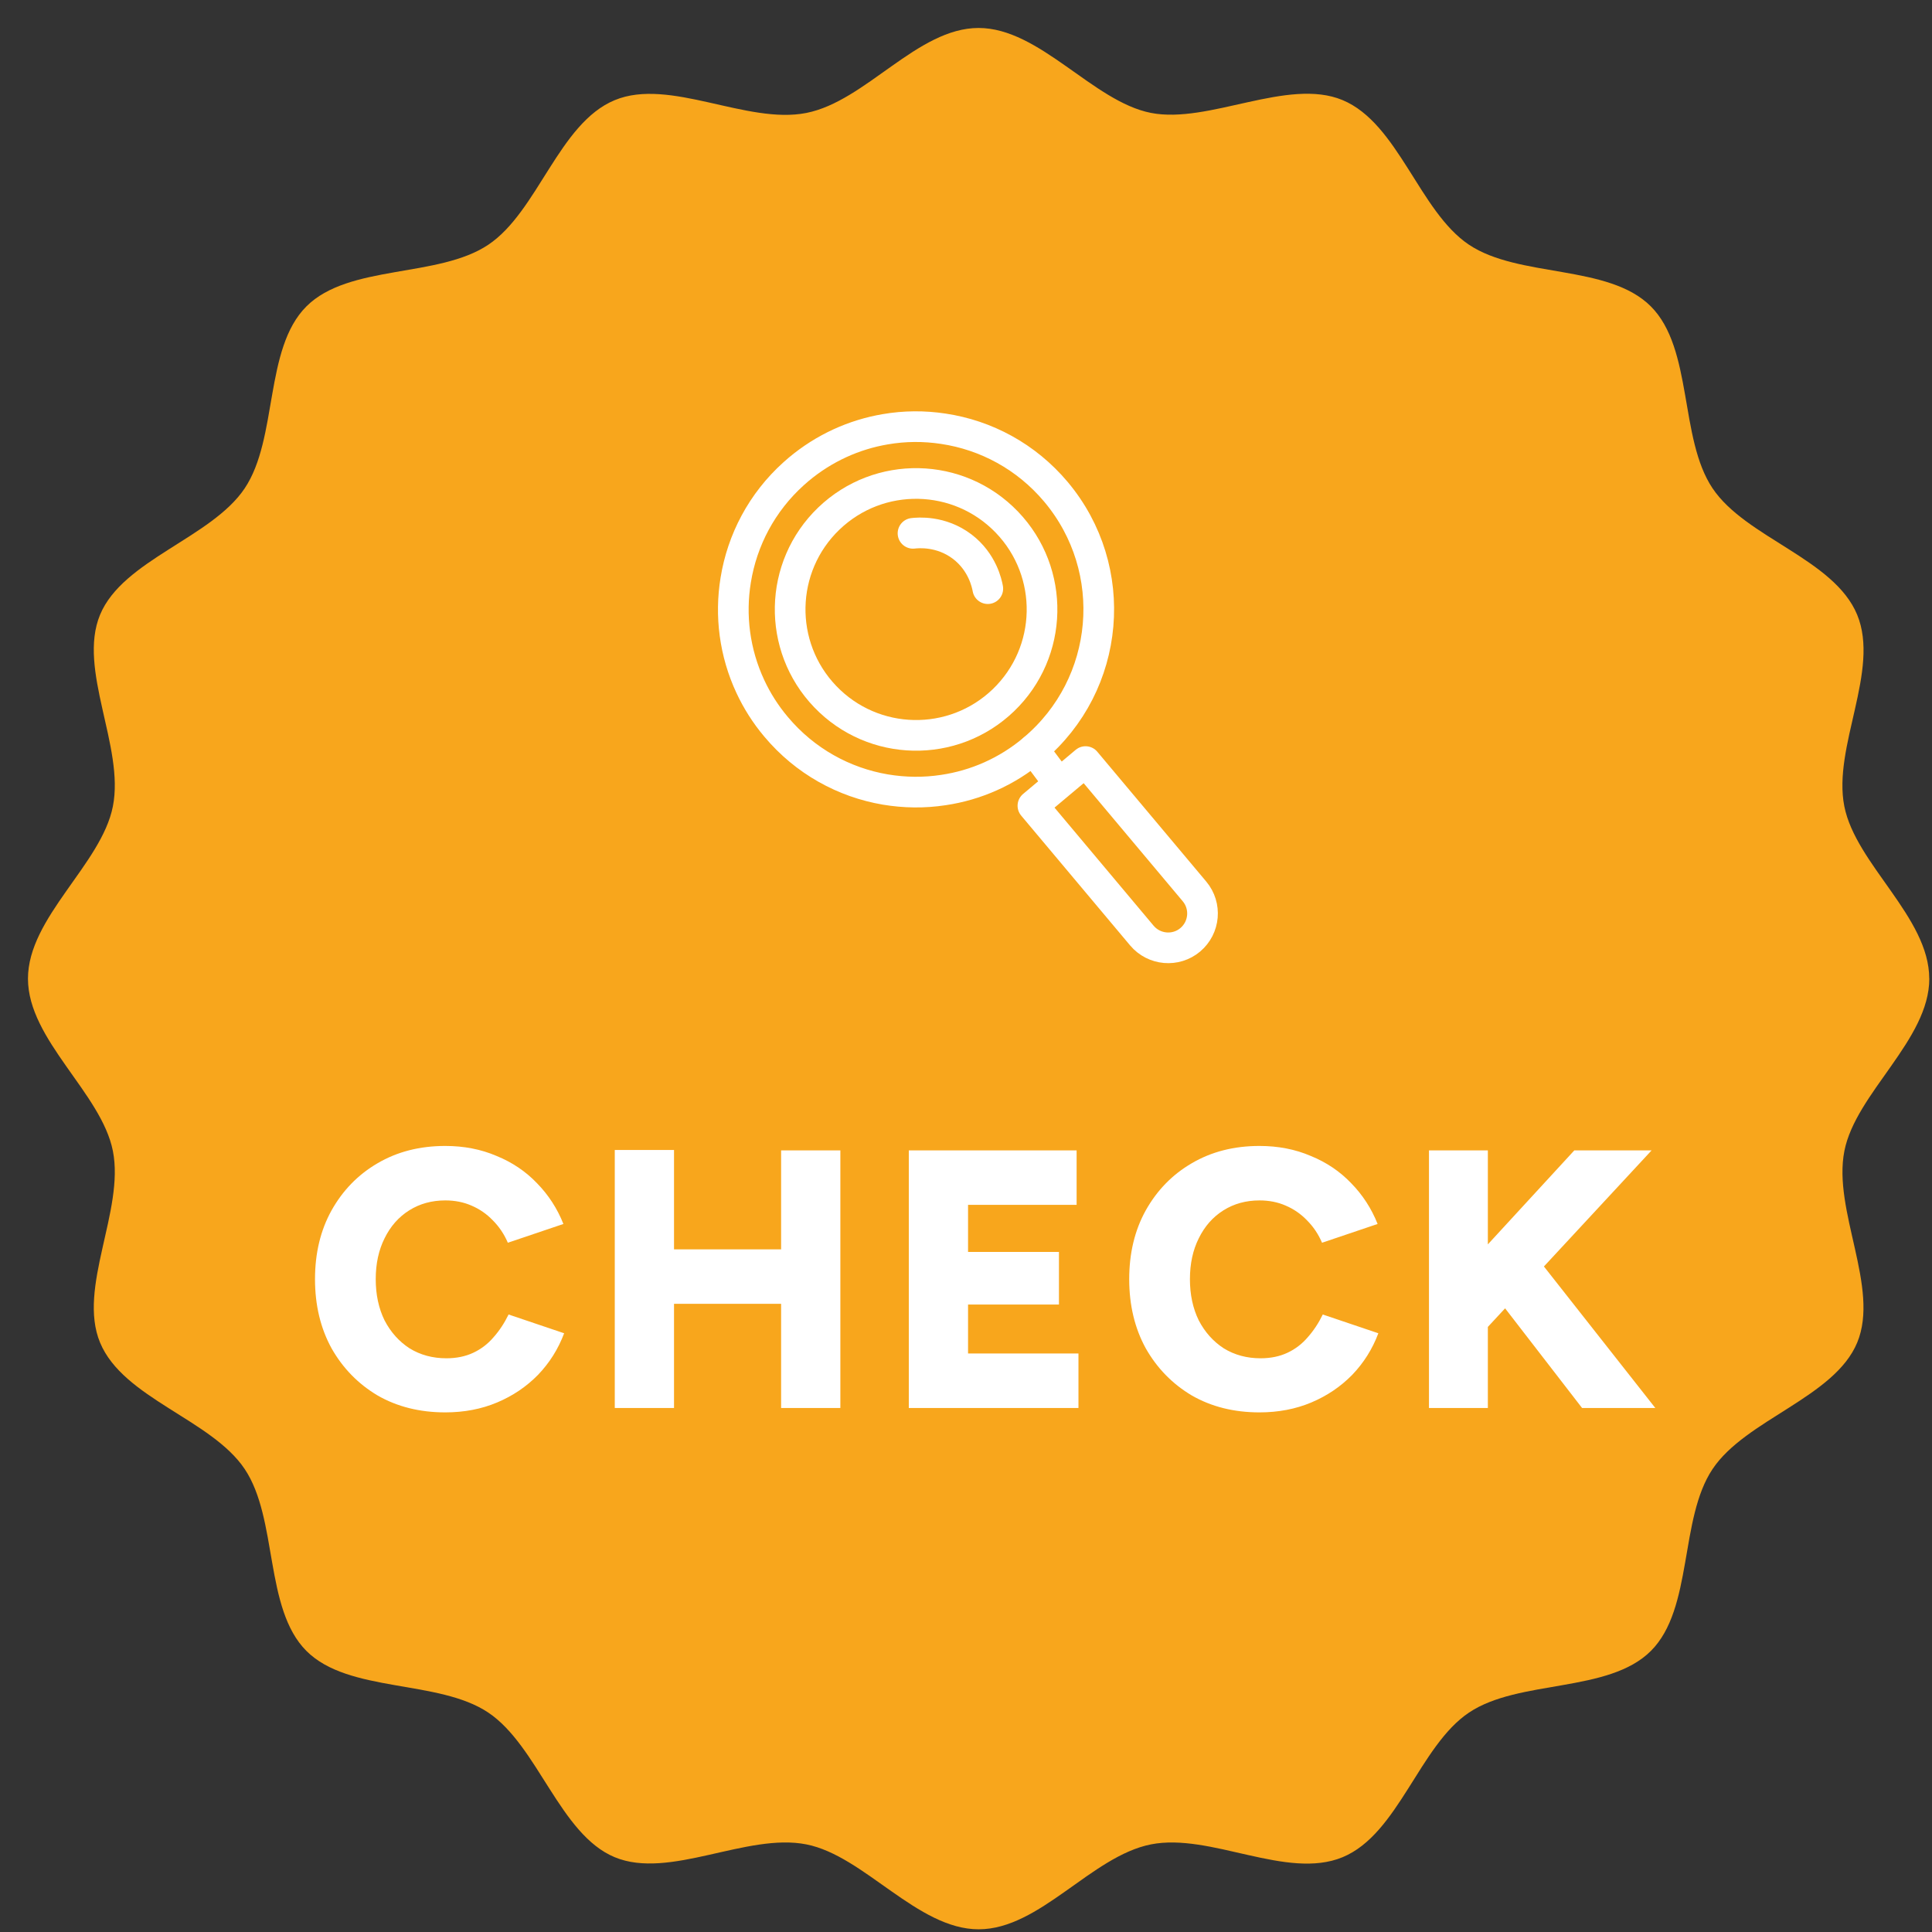
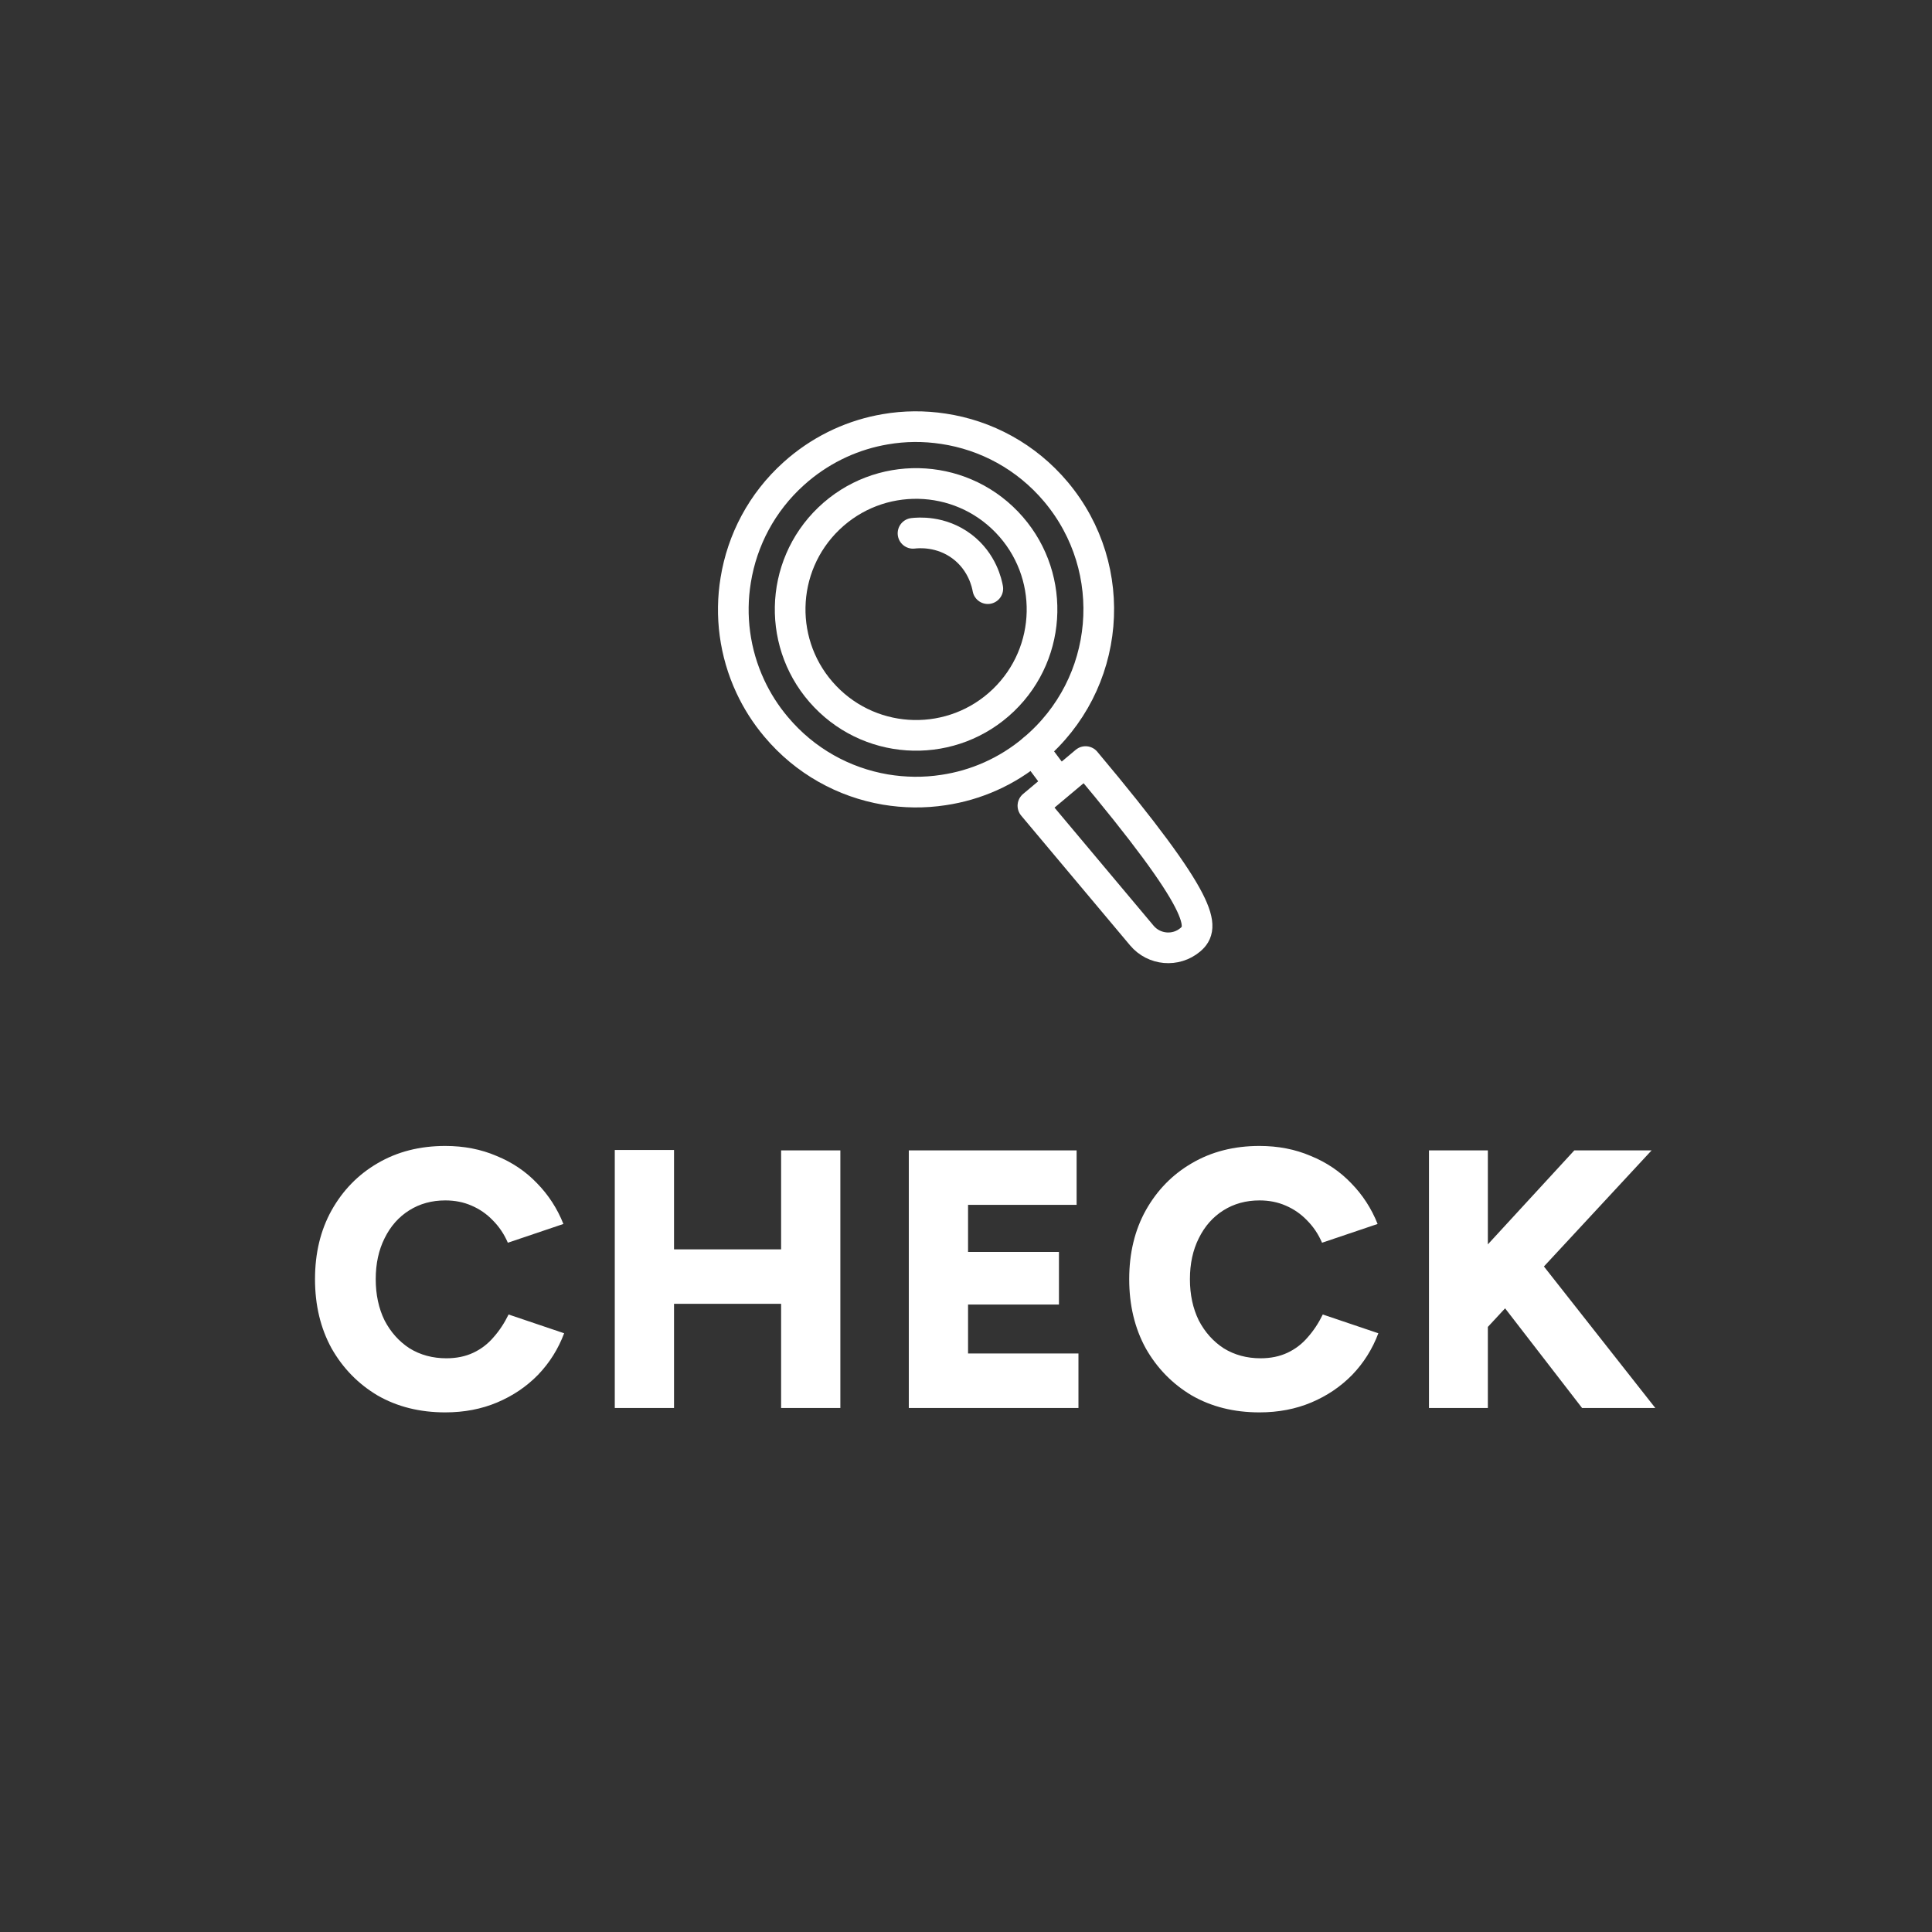
<svg xmlns="http://www.w3.org/2000/svg" width="63" height="63" viewBox="0 0 63 63" fill="none">
  <rect x="0" y="0" width="63" height="63" fill="#333333" stroke="none" />
-   <path d="M62.912 31.913C62.912 33.909 60.514 35.645 60.143 37.531C59.758 39.476 61.303 41.991 60.561 43.78C59.819 45.569 56.927 46.285 55.845 47.903C54.754 49.532 55.216 52.454 53.834 53.834C52.451 55.216 49.531 54.754 47.902 55.845C46.284 56.928 45.6 59.808 43.78 60.561C41.959 61.314 39.473 59.759 37.53 60.143C35.588 60.528 33.91 62.912 31.912 62.912C29.914 62.912 28.181 60.514 26.294 60.143C24.349 59.759 21.834 61.303 20.045 60.561C18.256 59.819 17.54 56.928 15.922 55.845C14.293 54.754 11.371 55.216 9.991 53.834C8.61 52.452 9.07 49.532 7.979 47.903C6.897 46.285 4.017 45.6 3.263 43.78C2.521 41.991 4.066 39.474 3.681 37.531C3.308 35.645 0.912 33.911 0.912 31.913C0.912 29.915 3.31 28.182 3.681 26.295C4.066 24.351 2.521 21.835 3.263 20.046C4.006 18.257 6.897 17.542 7.979 15.924C9.07 14.295 8.608 11.373 9.991 9.992C11.373 8.61 14.293 9.072 15.922 7.981C17.54 6.899 18.224 4.019 20.045 3.266C21.834 2.523 24.352 4.068 26.294 3.683C28.236 3.299 29.914 0.912 31.91 0.912C33.906 0.912 35.641 3.31 37.528 3.681C39.415 4.052 41.988 2.521 43.777 3.263C45.597 4.019 46.282 6.897 47.9 7.979C49.529 9.07 52.451 8.608 53.831 9.99C55.214 11.373 54.752 14.293 55.843 15.921C56.925 17.539 59.805 18.224 60.559 20.044C61.312 21.864 59.756 24.351 60.141 26.293C60.514 28.18 62.91 29.913 62.91 31.911L62.912 31.913Z" fill="#F8A61C" />
  <path d="M14.52 46.056C13.688 46.056 12.952 45.872 12.312 45.504C11.68 45.128 11.18 44.616 10.812 43.968C10.452 43.312 10.272 42.56 10.272 41.712C10.272 40.864 10.452 40.116 10.812 39.468C11.18 38.812 11.68 38.3 12.312 37.932C12.952 37.556 13.688 37.368 14.52 37.368C15.128 37.368 15.684 37.476 16.188 37.692C16.7 37.9 17.14 38.196 17.508 38.58C17.884 38.964 18.172 39.408 18.372 39.912L16.56 40.524C16.44 40.244 16.276 40 16.068 39.792C15.868 39.584 15.636 39.424 15.372 39.312C15.116 39.2 14.832 39.144 14.52 39.144C14.08 39.144 13.688 39.252 13.344 39.468C13 39.684 12.732 39.988 12.54 40.38C12.348 40.764 12.252 41.208 12.252 41.712C12.252 42.216 12.348 42.664 12.54 43.056C12.74 43.44 13.012 43.744 13.356 43.968C13.708 44.184 14.108 44.292 14.556 44.292C14.884 44.292 15.176 44.232 15.432 44.112C15.688 43.992 15.908 43.824 16.092 43.608C16.284 43.392 16.448 43.144 16.584 42.864L18.396 43.476C18.204 43.988 17.92 44.44 17.544 44.832C17.168 45.216 16.724 45.516 16.212 45.732C15.7 45.948 15.136 46.056 14.52 46.056ZM25.471 45.912V37.512H27.403V45.912H25.471ZM20.047 45.912V37.5H21.979V45.912H20.047ZM21.415 42.516V40.74H26.503V42.516H21.415ZM29.635 45.912V37.512H35.107V39.288H31.567V40.824H34.531V42.54H31.567V44.136H35.167V45.912H29.635ZM41.07 46.056C40.238 46.056 39.502 45.872 38.862 45.504C38.23 45.128 37.73 44.616 37.362 43.968C37.002 43.312 36.822 42.56 36.822 41.712C36.822 40.864 37.002 40.116 37.362 39.468C37.73 38.812 38.23 38.3 38.862 37.932C39.502 37.556 40.238 37.368 41.07 37.368C41.678 37.368 42.234 37.476 42.738 37.692C43.25 37.9 43.69 38.196 44.058 38.58C44.434 38.964 44.722 39.408 44.922 39.912L43.11 40.524C42.99 40.244 42.826 40 42.618 39.792C42.418 39.584 42.186 39.424 41.922 39.312C41.666 39.2 41.382 39.144 41.07 39.144C40.63 39.144 40.238 39.252 39.894 39.468C39.55 39.684 39.282 39.988 39.09 40.38C38.898 40.764 38.802 41.208 38.802 41.712C38.802 42.216 38.898 42.664 39.09 43.056C39.29 43.44 39.562 43.744 39.906 43.968C40.258 44.184 40.658 44.292 41.106 44.292C41.434 44.292 41.726 44.232 41.982 44.112C42.238 43.992 42.458 43.824 42.642 43.608C42.834 43.392 42.998 43.144 43.134 42.864L44.946 43.476C44.754 43.988 44.47 44.44 44.094 44.832C43.718 45.216 43.274 45.516 42.762 45.732C42.25 45.948 41.686 46.056 41.07 46.056ZM47.713 44.136L47.617 41.556L51.337 37.512H53.857L47.713 44.136ZM46.597 45.912V37.512H48.517V45.912H46.597ZM51.589 45.912L48.289 41.64L49.717 40.5L53.977 45.912H51.589Z" fill="white" />
  <path d="M33.701 24.436C32.831 25.168 31.813 25.607 30.764 25.762C30.134 25.859 29.495 25.85 28.868 25.745C27.524 25.516 26.251 24.826 25.307 23.7C24.962 23.291 24.682 22.847 24.467 22.384C23.955 21.287 23.8 20.074 23.991 18.914C24.201 17.616 24.839 16.383 25.884 15.444C25.935 15.397 25.988 15.352 26.041 15.307C26.881 14.603 27.858 14.169 28.866 13.998C29.495 13.889 30.135 13.885 30.762 13.981C32.147 14.188 33.463 14.883 34.435 16.04C36.55 18.562 36.222 22.318 33.7 24.435L33.701 24.436Z" stroke="white" stroke-linecap="round" stroke-linejoin="round" />
  <path d="M32.718 22.835C34.353 21.264 34.406 18.665 32.834 17.028C31.263 15.392 28.663 15.339 27.027 16.91C25.392 18.48 25.339 21.08 26.911 22.717C28.482 24.353 31.082 24.406 32.718 22.835Z" stroke="white" stroke-linecap="round" stroke-linejoin="round" />
-   <path d="M38.813 30.646C38.34 31.043 37.634 30.981 37.235 30.508L33.682 26.274L35.398 24.834L38.951 29.068C39.348 29.541 39.286 30.247 38.813 30.646Z" stroke="white" stroke-linecap="round" stroke-linejoin="round" />
+   <path d="M38.813 30.646C38.34 31.043 37.634 30.981 37.235 30.508L33.682 26.274L35.398 24.834C39.348 29.541 39.286 30.247 38.813 30.646Z" stroke="white" stroke-linecap="round" stroke-linejoin="round" />
  <path d="M33.701 24.438L34.496 25.5" stroke="white" stroke-linecap="round" stroke-linejoin="round" />
  <path d="M29.772 17.391C29.926 17.373 30.682 17.298 31.376 17.825C32.039 18.33 32.182 19.034 32.211 19.195" stroke="white" stroke-linecap="round" stroke-linejoin="round" />
</svg>